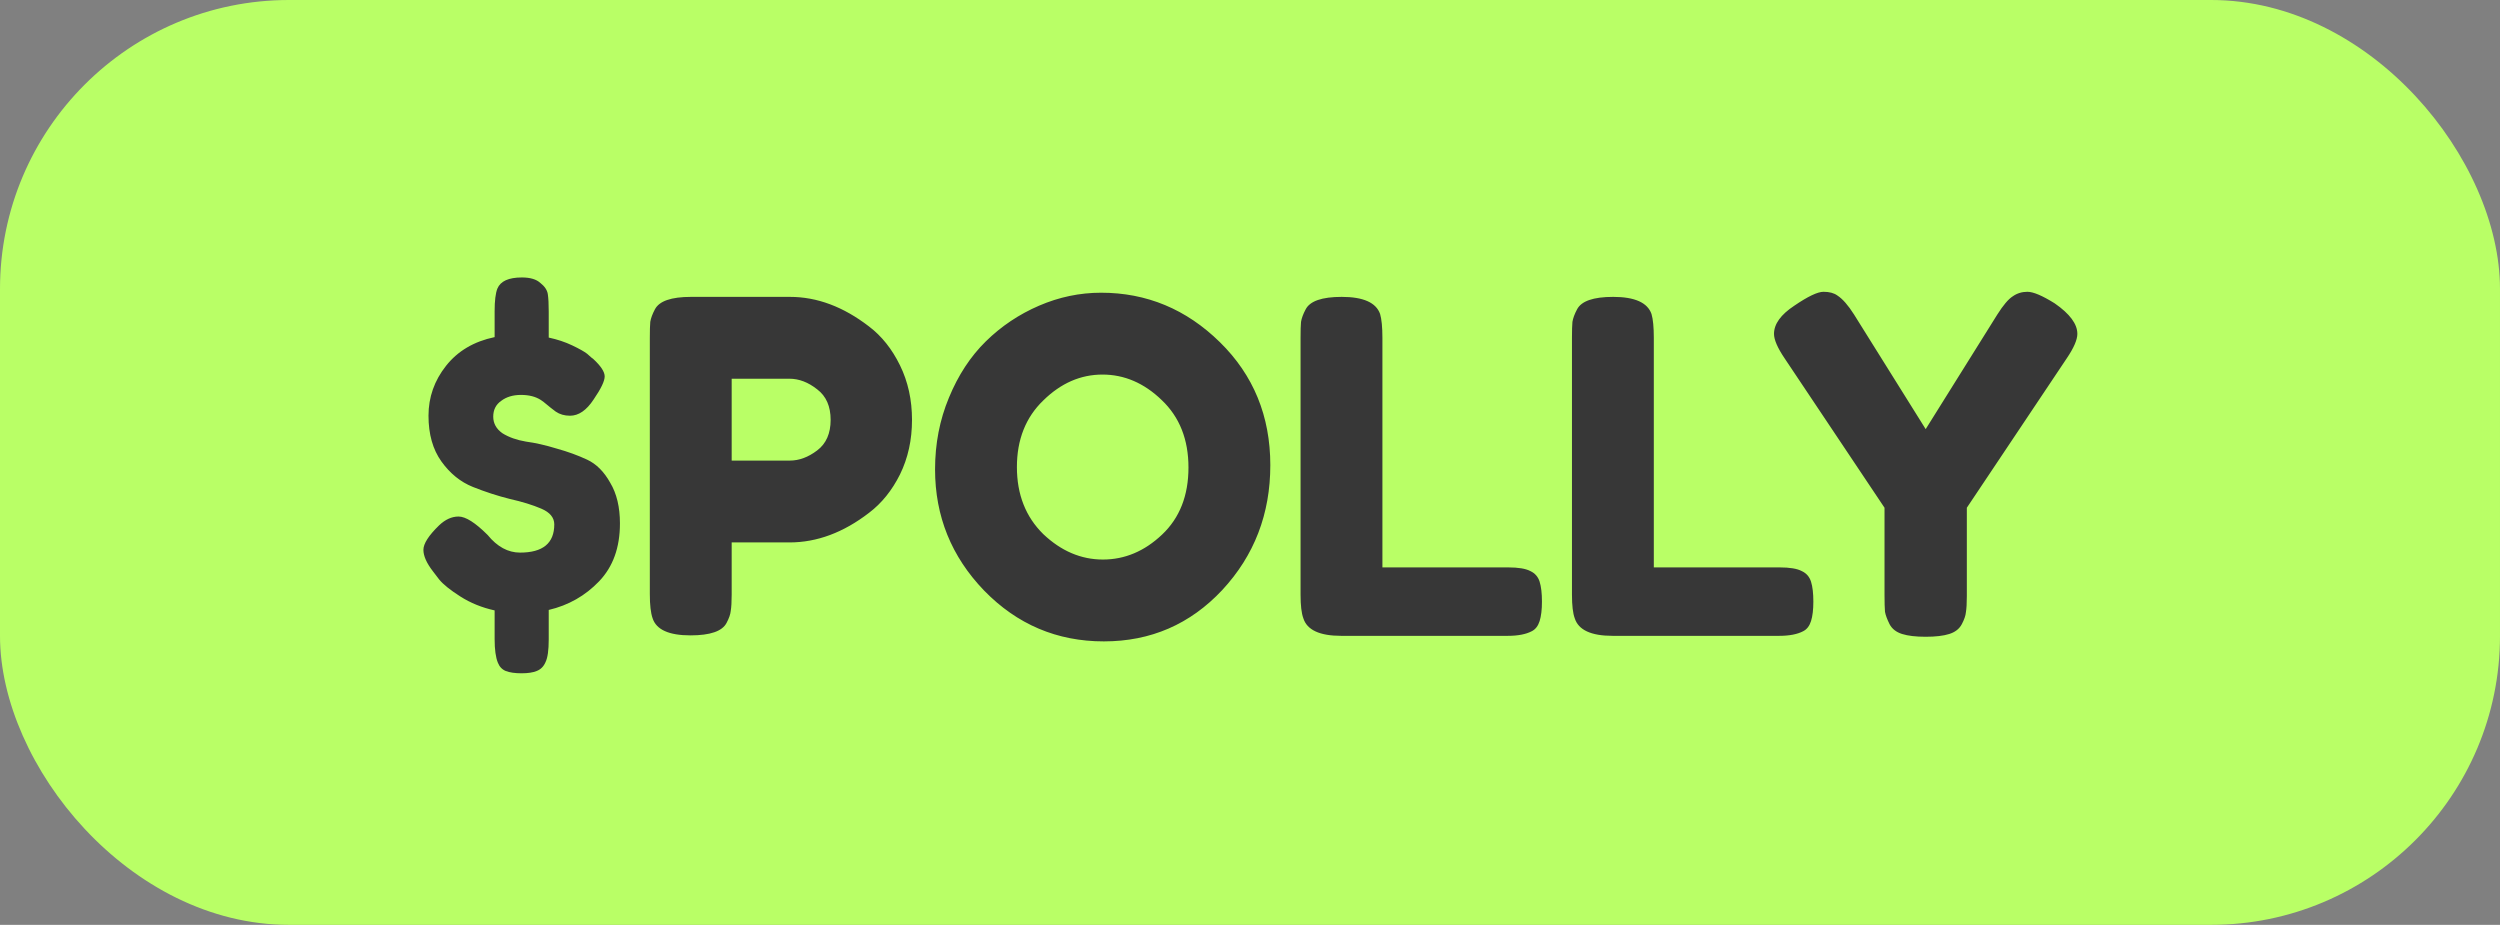
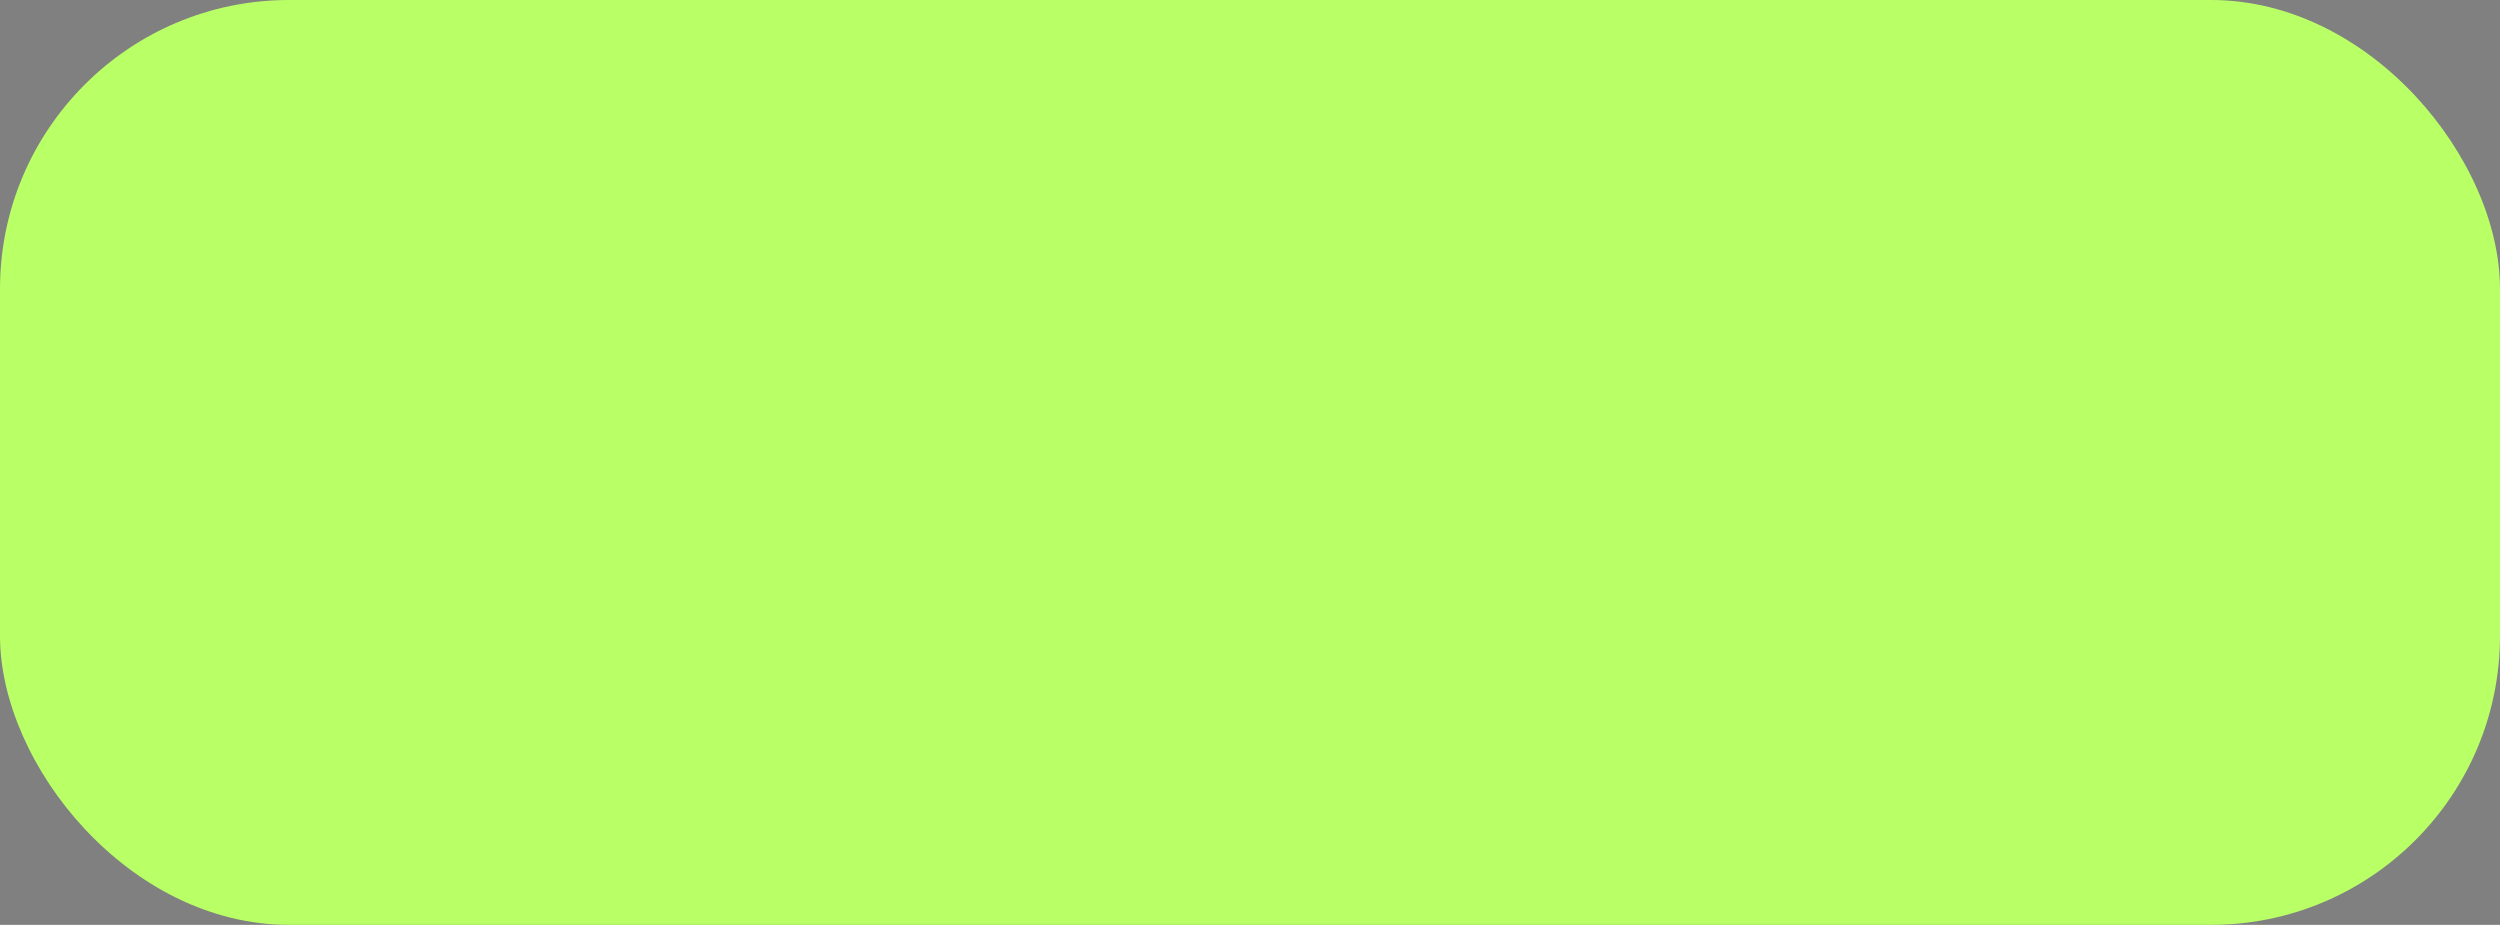
<svg xmlns="http://www.w3.org/2000/svg" width="173" height="64" viewBox="0 0 173 64" fill="none">
  <rect x="0" y="0" width="173" height="64" fill="#808080" stroke="none" />
  <rect width="173" height="64" rx="20" fill="#B9FF66" />
-   <path d="M42.9 36.224C42.9 37.888 42.42 39.221 41.46 40.224C40.5 41.227 39.337 41.888 37.972 42.208V44.256C37.972 45.003 37.897 45.525 37.748 45.824C37.62 46.123 37.417 46.325 37.14 46.432C36.884 46.539 36.532 46.592 36.084 46.592C35.636 46.592 35.273 46.539 34.996 46.432C34.74 46.325 34.559 46.133 34.452 45.856C34.303 45.493 34.228 44.949 34.228 44.224V42.24C33.353 42.048 32.564 41.728 31.86 41.28C31.156 40.832 30.665 40.437 30.388 40.096L29.972 39.552C29.524 38.976 29.3 38.475 29.3 38.048C29.3 37.621 29.663 37.056 30.388 36.352C30.815 35.947 31.263 35.744 31.732 35.744C32.223 35.744 32.895 36.171 33.748 37.024C34.409 37.835 35.156 38.24 35.988 38.24C37.567 38.24 38.356 37.589 38.356 36.288C38.356 35.819 38.057 35.456 37.46 35.2C36.863 34.944 36.137 34.72 35.284 34.528C34.431 34.315 33.577 34.037 32.724 33.696C31.871 33.355 31.145 32.768 30.548 31.936C29.951 31.104 29.652 30.048 29.652 28.768C29.652 27.488 30.057 26.336 30.868 25.312C31.679 24.288 32.799 23.627 34.228 23.328V21.536C34.228 20.811 34.292 20.288 34.42 19.968C34.633 19.456 35.199 19.2 36.116 19.2C36.692 19.2 37.119 19.328 37.396 19.584C37.695 19.819 37.865 20.075 37.908 20.352C37.951 20.629 37.972 21.035 37.972 21.568V23.36C38.569 23.488 39.113 23.669 39.604 23.904C40.095 24.139 40.436 24.331 40.628 24.48L40.916 24.736L41.044 24.832C41.577 25.323 41.844 25.728 41.844 26.048C41.844 26.368 41.588 26.901 41.076 27.648C40.585 28.395 40.041 28.768 39.444 28.768C39.06 28.768 38.729 28.672 38.452 28.48C38.196 28.288 37.993 28.128 37.844 28C37.695 27.872 37.556 27.765 37.428 27.68C37.065 27.445 36.607 27.328 36.052 27.328C35.497 27.328 35.039 27.467 34.676 27.744C34.313 28 34.132 28.363 34.132 28.832C34.132 29.301 34.345 29.685 34.772 29.984C35.22 30.261 35.764 30.453 36.404 30.56C37.044 30.645 37.748 30.805 38.516 31.04C39.284 31.253 39.988 31.509 40.628 31.808C41.268 32.107 41.801 32.64 42.228 33.408C42.676 34.155 42.9 35.093 42.9 36.224ZM62.279 25.28C62.834 26.411 63.111 27.669 63.111 29.056C63.111 30.443 62.834 31.701 62.279 32.832C61.725 33.941 61.01 34.827 60.136 35.488C58.365 36.853 56.53 37.536 54.632 37.536H50.632V41.152C50.632 41.643 50.61 42.016 50.568 42.272C50.546 42.507 50.45 42.784 50.279 43.104C49.981 43.68 49.149 43.968 47.783 43.968C46.29 43.968 45.416 43.573 45.16 42.784C45.032 42.421 44.968 41.867 44.968 41.12V23.36C44.968 22.869 44.978 22.507 44.999 22.272C45.042 22.016 45.149 21.728 45.319 21.408C45.618 20.832 46.45 20.544 47.816 20.544H54.663C56.541 20.544 58.365 21.227 60.136 22.592C61.01 23.253 61.725 24.149 62.279 25.28ZM54.663 31.872C55.303 31.872 55.933 31.637 56.551 31.168C57.17 30.699 57.48 29.995 57.48 29.056C57.48 28.117 57.17 27.413 56.551 26.944C55.933 26.453 55.293 26.208 54.632 26.208H50.632V31.872H54.663ZM76.194 20.256C79.352 20.256 82.093 21.397 84.418 23.68C86.744 25.963 87.906 28.8 87.906 32.192C87.906 35.563 86.797 38.443 84.578 40.832C82.36 43.2 79.629 44.384 76.386 44.384C73.144 44.384 70.381 43.211 68.098 40.864C65.837 38.517 64.706 35.723 64.706 32.48C64.706 30.709 65.026 29.056 65.666 27.52C66.306 25.963 67.16 24.661 68.226 23.616C69.293 22.571 70.52 21.749 71.906 21.152C73.293 20.555 74.722 20.256 76.194 20.256ZM70.37 32.32C70.37 34.219 70.978 35.765 72.194 36.96C73.432 38.133 74.808 38.72 76.322 38.72C77.837 38.72 79.202 38.144 80.418 36.992C81.634 35.84 82.242 34.293 82.242 32.352C82.242 30.411 81.624 28.853 80.386 27.68C79.17 26.507 77.805 25.92 76.29 25.92C74.776 25.92 73.41 26.517 72.194 27.712C70.978 28.885 70.37 30.421 70.37 32.32ZM95.663 39.264H104.367C105.071 39.264 105.583 39.349 105.903 39.52C106.223 39.669 106.436 39.915 106.543 40.256C106.649 40.597 106.703 41.056 106.703 41.632C106.703 42.187 106.649 42.635 106.543 42.976C106.436 43.317 106.255 43.552 105.999 43.68C105.593 43.893 105.039 44 104.335 44H92.815C91.321 44 90.447 43.595 90.191 42.784C90.063 42.443 89.999 41.899 89.999 41.152V23.36C89.999 22.869 90.009 22.507 90.031 22.272C90.073 22.016 90.18 21.728 90.351 21.408C90.649 20.832 91.481 20.544 92.847 20.544C94.34 20.544 95.225 20.939 95.503 21.728C95.609 22.091 95.663 22.645 95.663 23.392V39.264ZM114.444 39.264H123.148C123.852 39.264 124.364 39.349 124.684 39.52C125.004 39.669 125.217 39.915 125.324 40.256C125.431 40.597 125.484 41.056 125.484 41.632C125.484 42.187 125.431 42.635 125.324 42.976C125.217 43.317 125.036 43.552 124.78 43.68C124.375 43.893 123.82 44 123.116 44H111.596C110.103 44 109.228 43.595 108.972 42.784C108.844 42.443 108.78 41.899 108.78 41.152V23.36C108.78 22.869 108.791 22.507 108.812 22.272C108.855 22.016 108.961 21.728 109.132 21.408C109.431 20.832 110.263 20.544 111.628 20.544C113.121 20.544 114.007 20.939 114.284 21.728C114.391 22.091 114.444 22.645 114.444 23.392V39.264ZM142.185 20.992C143.231 21.717 143.753 22.421 143.753 23.104C143.753 23.509 143.508 24.075 143.017 24.8L136.105 35.136V41.248C136.105 41.739 136.084 42.112 136.041 42.368C136.02 42.603 135.924 42.88 135.753 43.2C135.583 43.52 135.295 43.744 134.889 43.872C134.484 44 133.94 44.064 133.257 44.064C132.575 44.064 132.031 44 131.625 43.872C131.22 43.744 130.932 43.52 130.761 43.2C130.591 42.859 130.484 42.571 130.441 42.336C130.42 42.08 130.409 41.696 130.409 41.184V35.136L123.497 24.8C123.007 24.075 122.761 23.509 122.761 23.104C122.761 22.421 123.231 21.771 124.169 21.152C125.108 20.512 125.78 20.192 126.185 20.192C126.591 20.192 126.911 20.277 127.145 20.448C127.508 20.683 127.892 21.12 128.297 21.76L133.257 29.696L138.217 21.76C138.623 21.12 138.975 20.704 139.273 20.512C139.572 20.299 139.913 20.192 140.297 20.192C140.703 20.192 141.332 20.459 142.185 20.992Z" fill="#373737" />
</svg>